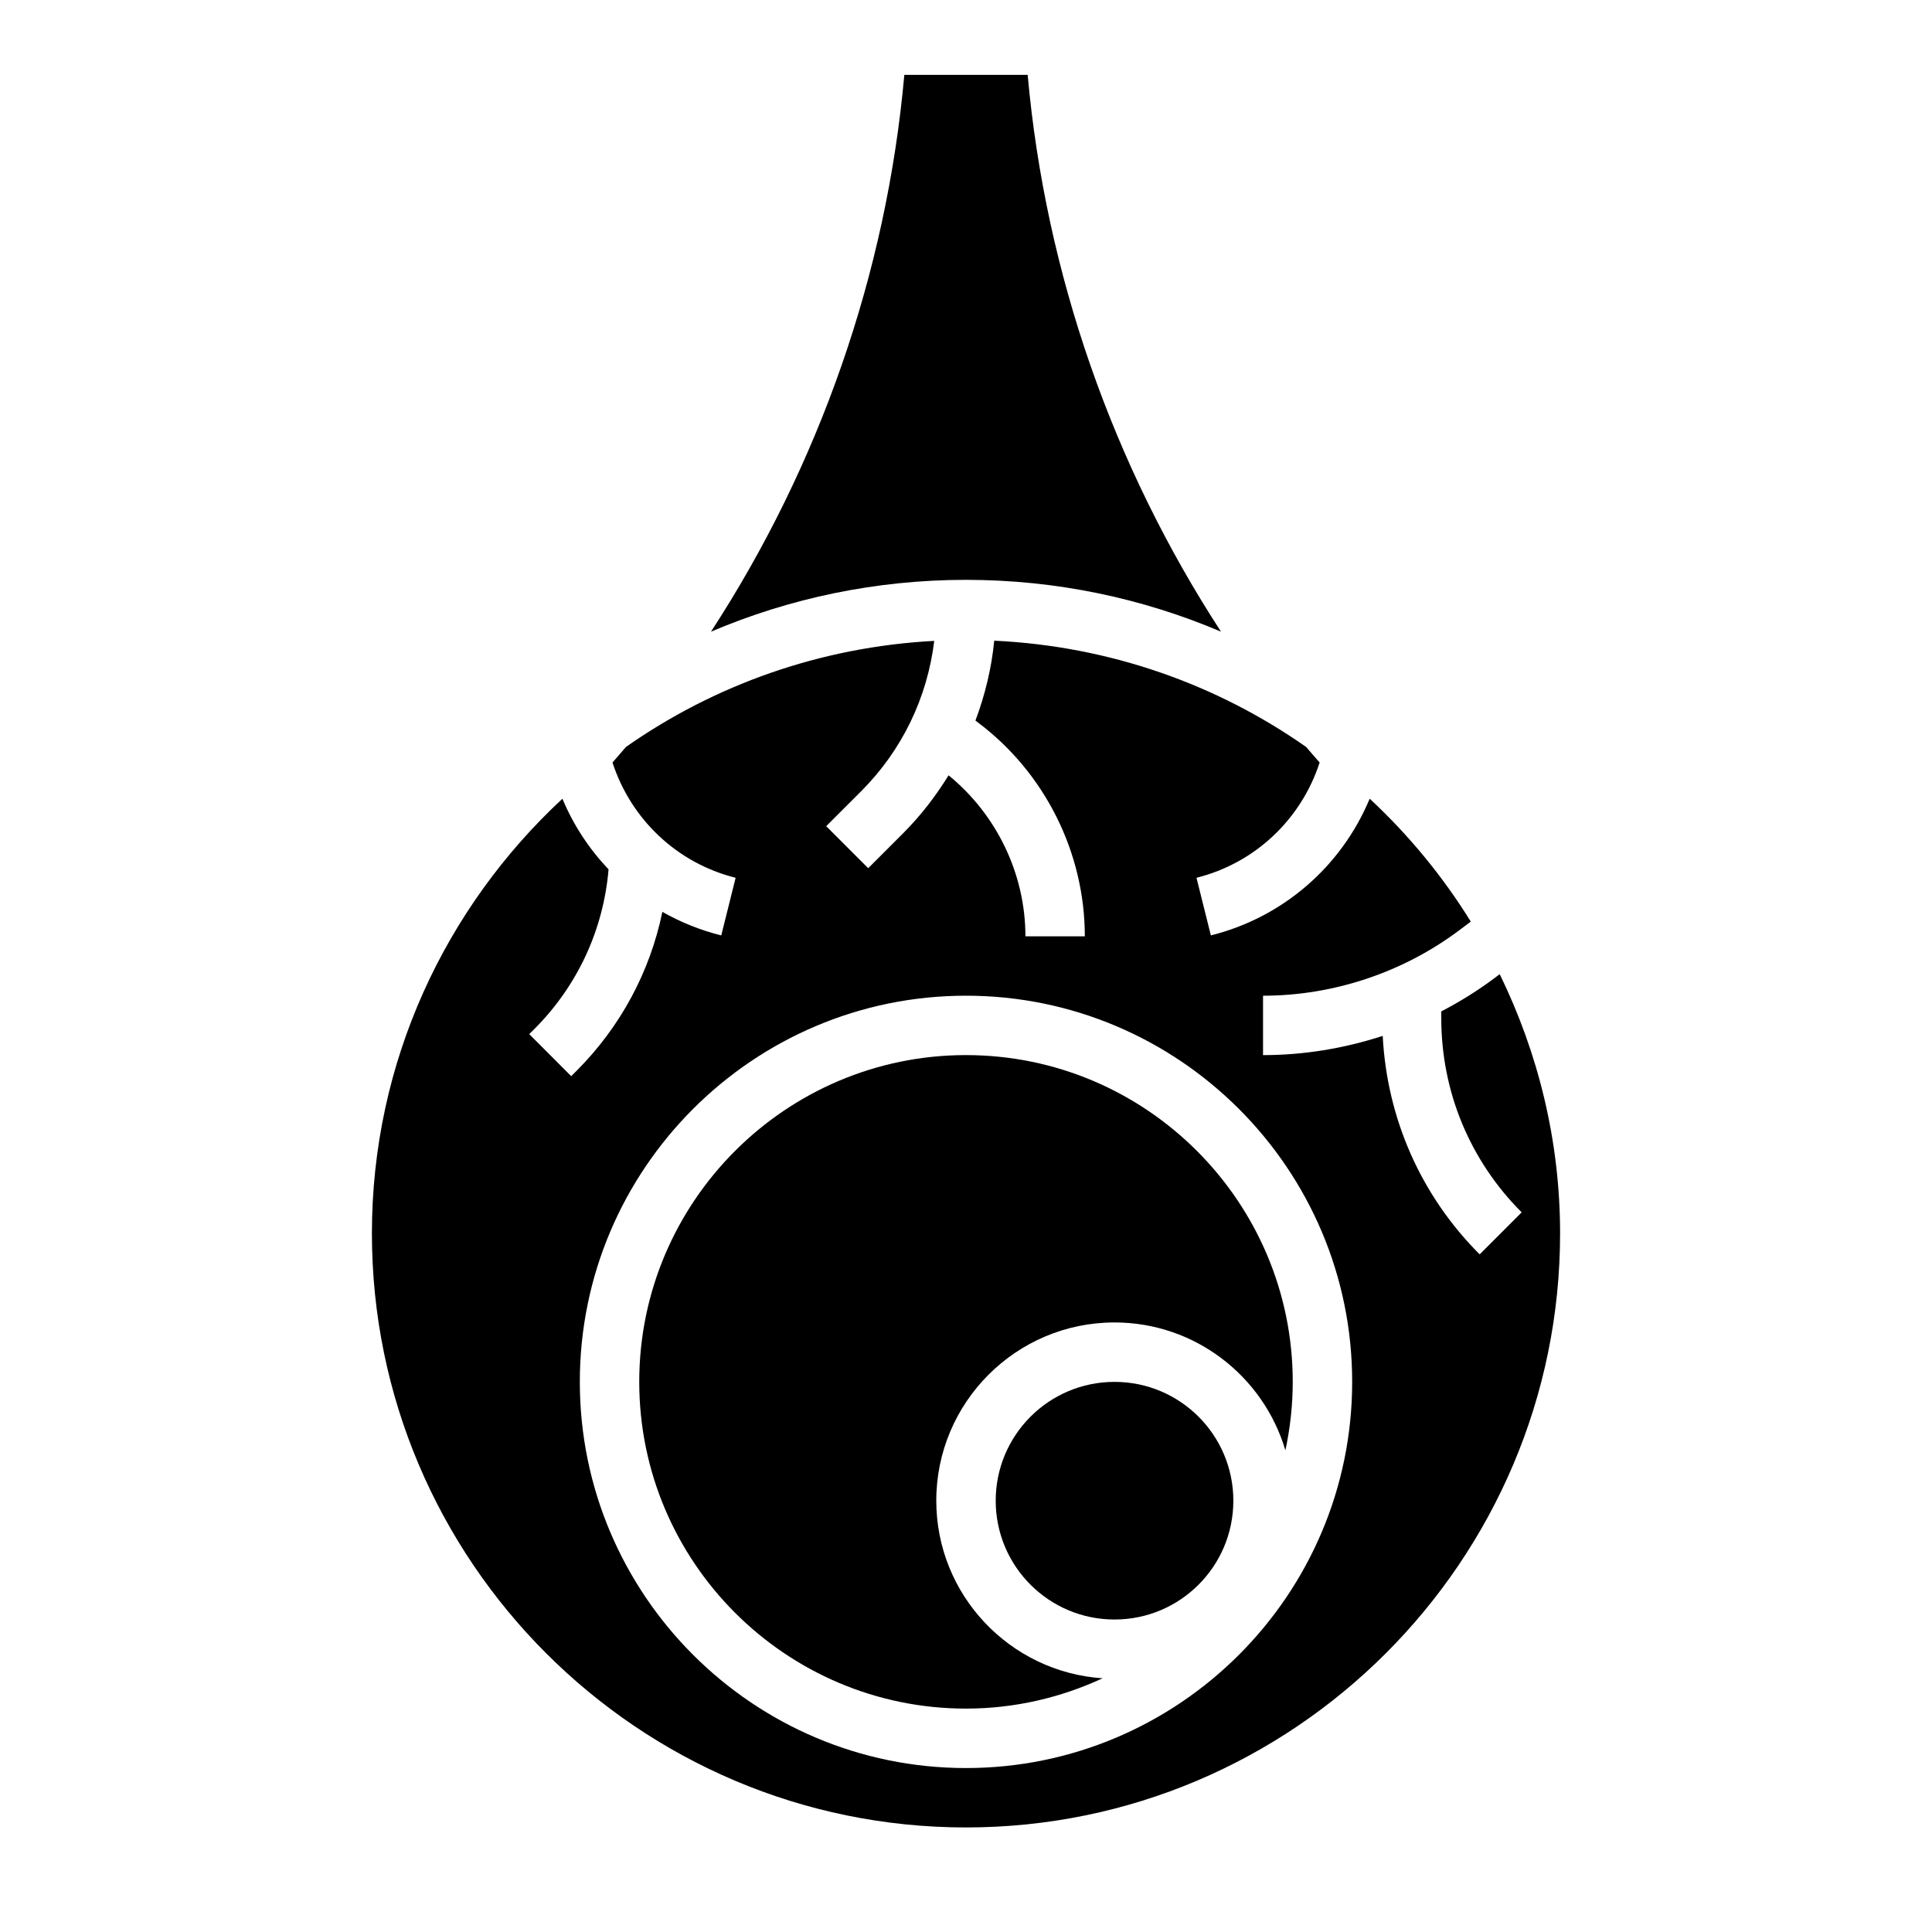
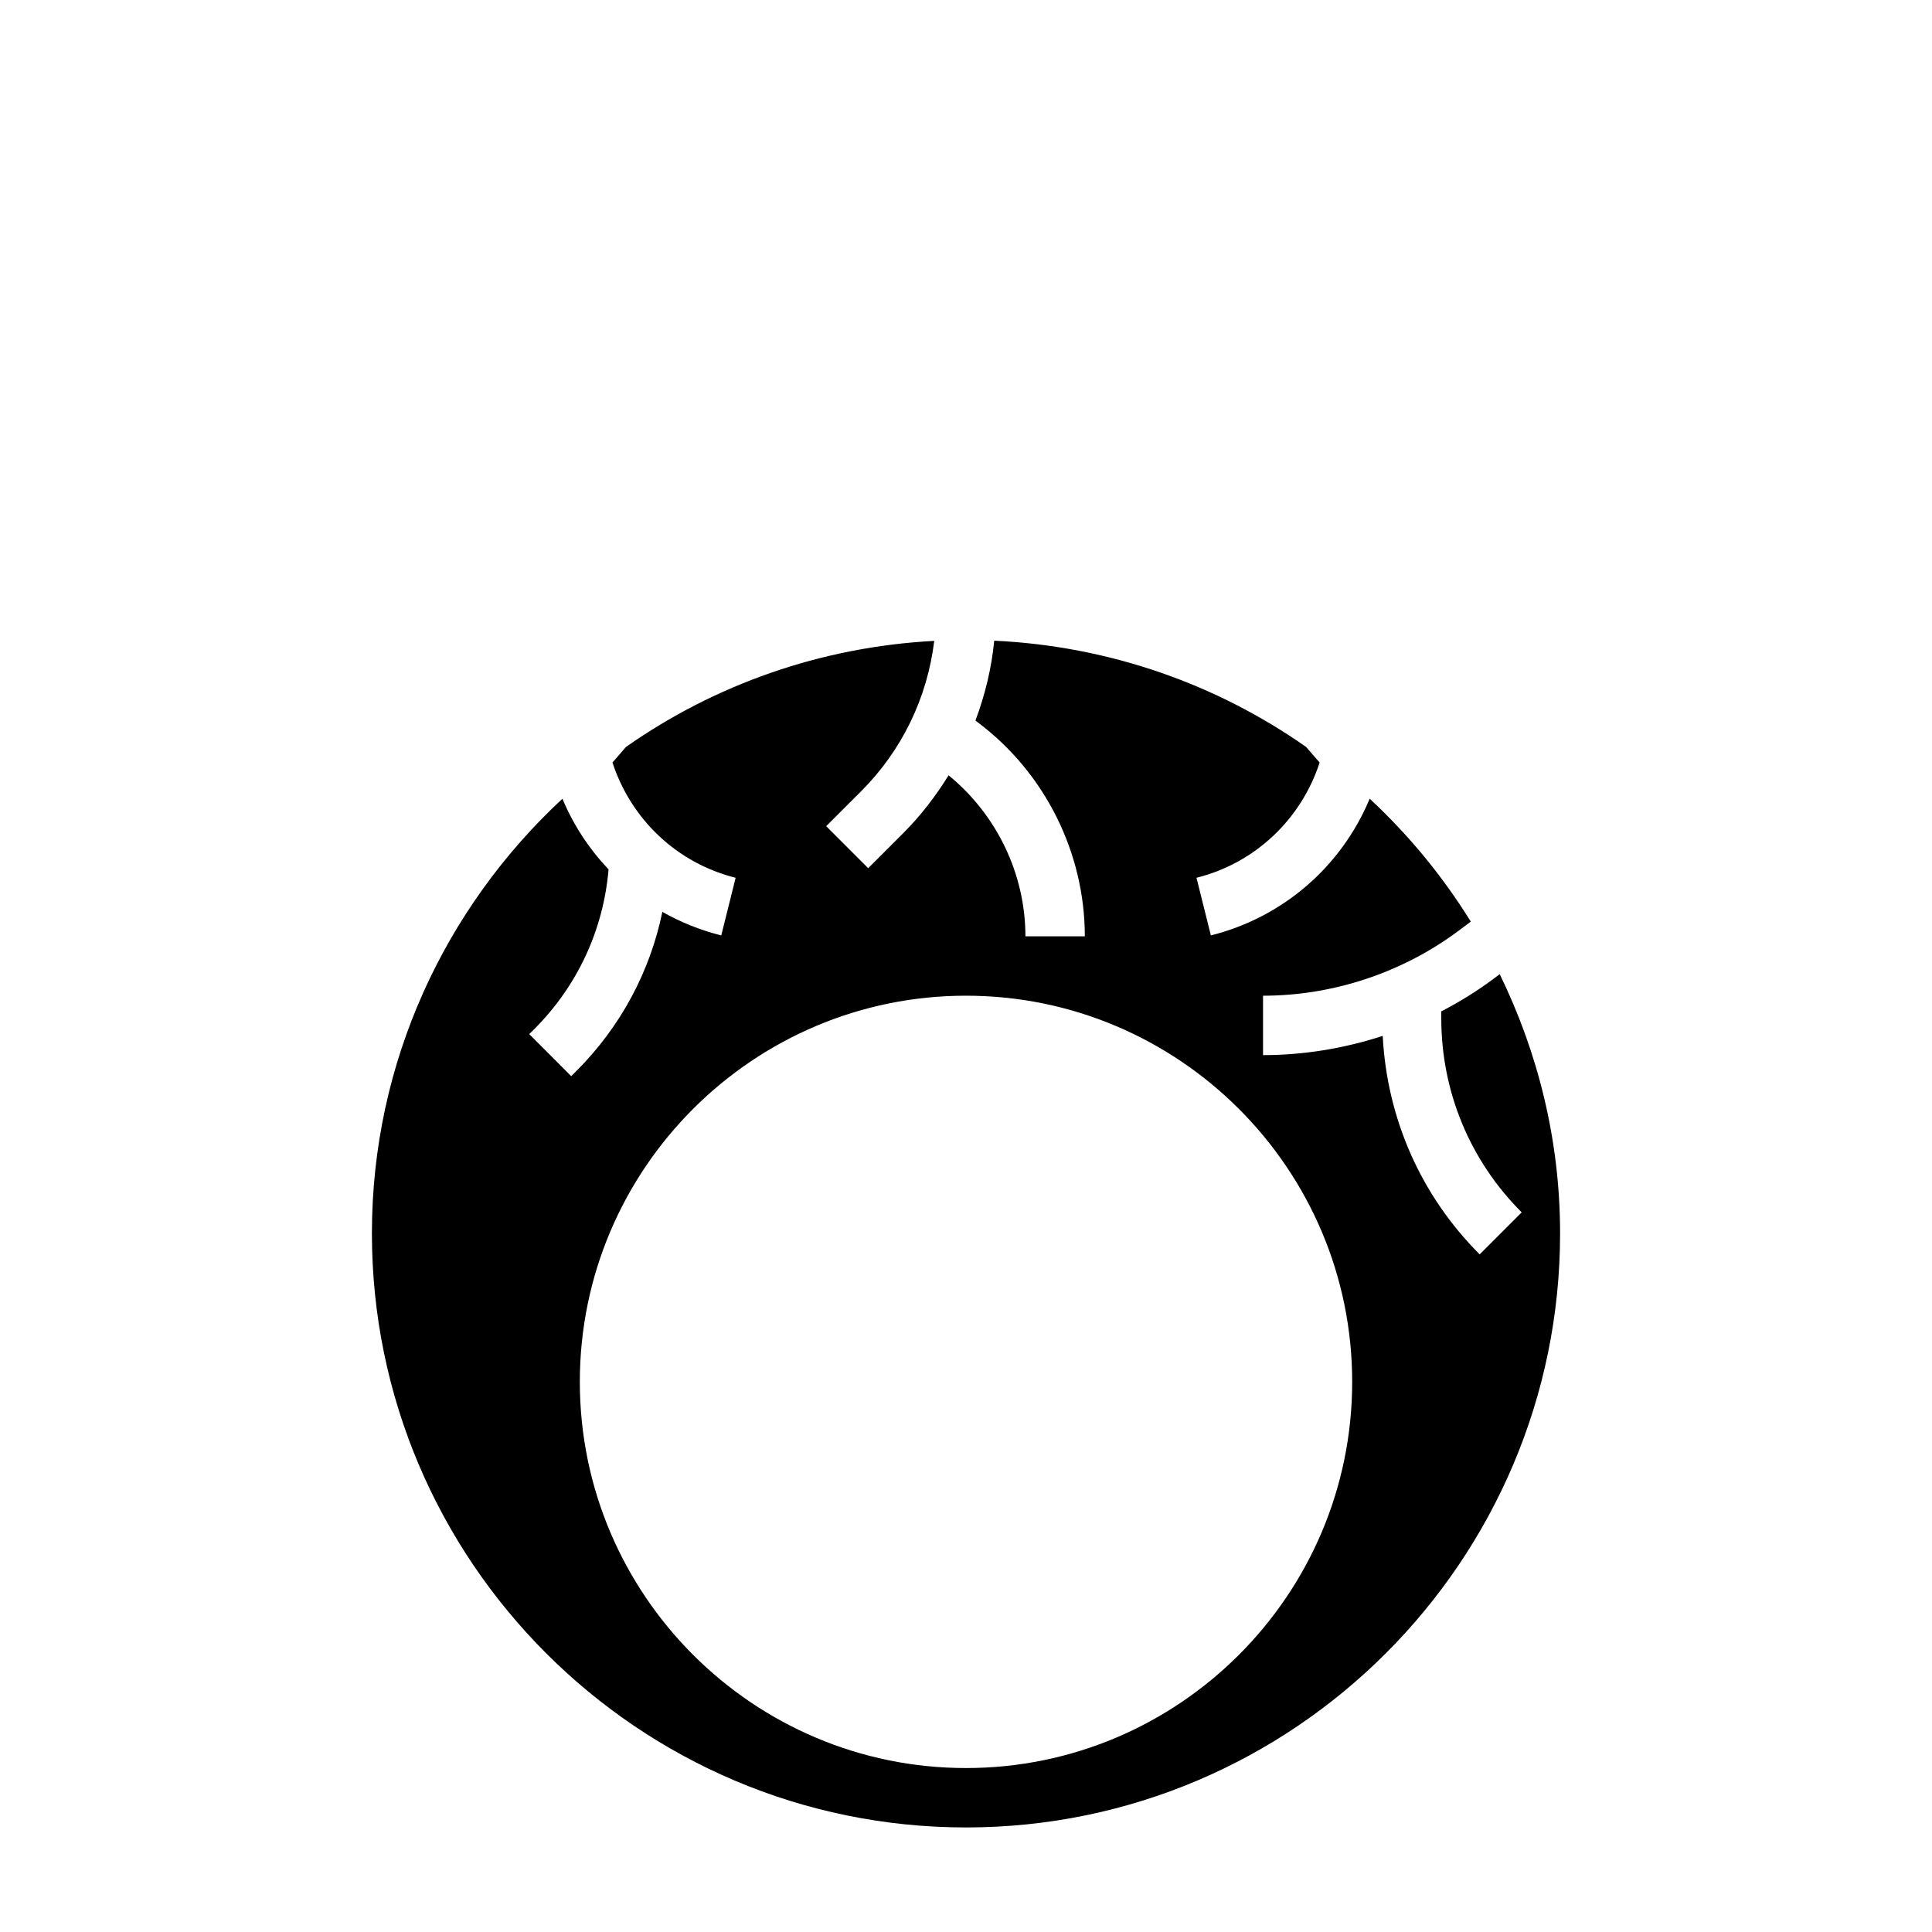
<svg xmlns="http://www.w3.org/2000/svg" fill="#000000" width="800px" height="800px" version="1.1" viewBox="144 144 512 512">
  <g>
-     <path d="m467.58 311.4c-28.699-44.082-46.508-94.938-51.238-147.56h-32.684c-4.723 52.625-22.539 103.48-51.238 147.56 20.773-8.84 43.617-13.734 67.582-13.734 23.961 0 46.805 4.894 67.578 13.734z" />
-     <path d="m470.85 541.7c0 17.391-14.098 31.488-31.488 31.488s-31.488-14.098-31.488-31.488c0-17.391 14.098-31.488 31.488-31.488s31.488 14.098 31.488 31.488" />
-     <path d="m400 423.61c-47.742 0-86.594 38.848-86.594 86.594 0 47.742 38.848 86.594 86.594 86.594 12.934 0 25.168-2.93 36.195-8.031-24.57-1.645-44.07-22.098-44.07-47.074 0-26.047 21.184-47.23 47.23-47.23 21.41 0 39.508 14.328 45.289 33.898 1.254-5.859 1.945-11.93 1.945-18.156 0-47.742-38.848-86.594-86.59-86.594z" />
+     <path d="m400 423.61z" />
    <path d="m541.44 402.16-1.312 0.992c-4.473 3.352-9.227 6.312-14.176 8.879v1.801c0 19.438 7.566 37.707 21.309 51.453l-11.133 11.133c-15.602-15.602-24.562-36.023-25.695-57.898-10.215 3.328-20.938 5.098-31.715 5.098v-15.742c18.609 0 37.062-6.148 51.965-17.32l3.094-2.32c-7.453-12.027-16.461-22.961-26.773-32.551l-0.047 0.039c-7.469 17.863-22.898 31.379-42.066 36.172l-3.809-15.273c15.539-3.891 27.727-15.477 32.637-30.551-1.188-1.371-2.402-2.715-3.566-4.109-23.641-16.586-52.02-26.727-82.672-28.176-0.707 7.312-2.441 14.398-4.977 21.168l0.645 0.5c17.742 13.305 28.34 34.496 28.34 56.68h-15.742c0-16.516-7.613-32.266-20.363-42.668-3.402 5.512-7.383 10.699-12.074 15.391l-9.227 9.219-11.133-11.133 9.227-9.219c10.887-10.895 17.578-24.836 19.406-39.887-30.285 1.613-58.316 11.715-81.703 28.117-1.164 1.395-2.387 2.738-3.566 4.117 4.914 15.074 17.098 26.664 32.637 30.551l-3.809 15.273c-5.551-1.387-10.785-3.504-15.609-6.242-3.273 15.871-11.074 30.457-22.797 42.188l-1.363 1.355-11.117-11.148 1.355-1.348c11.461-11.469 18.301-26.324 19.664-42.305-5.117-5.391-9.281-11.676-12.203-18.664l-0.047-0.039c-30.965 28.766-50.465 69.676-50.465 115.16 0 86.812 70.629 157.44 157.44 157.44s157.44-70.629 157.44-157.44c-0.004-24.648-5.859-47.902-16-68.691zm-141.44 210.39c-56.426 0-102.34-45.91-102.34-102.34s45.91-102.34 102.34-102.34 102.34 45.91 102.34 102.34-45.91 102.34-102.34 102.34z" />
  </g>
</svg>